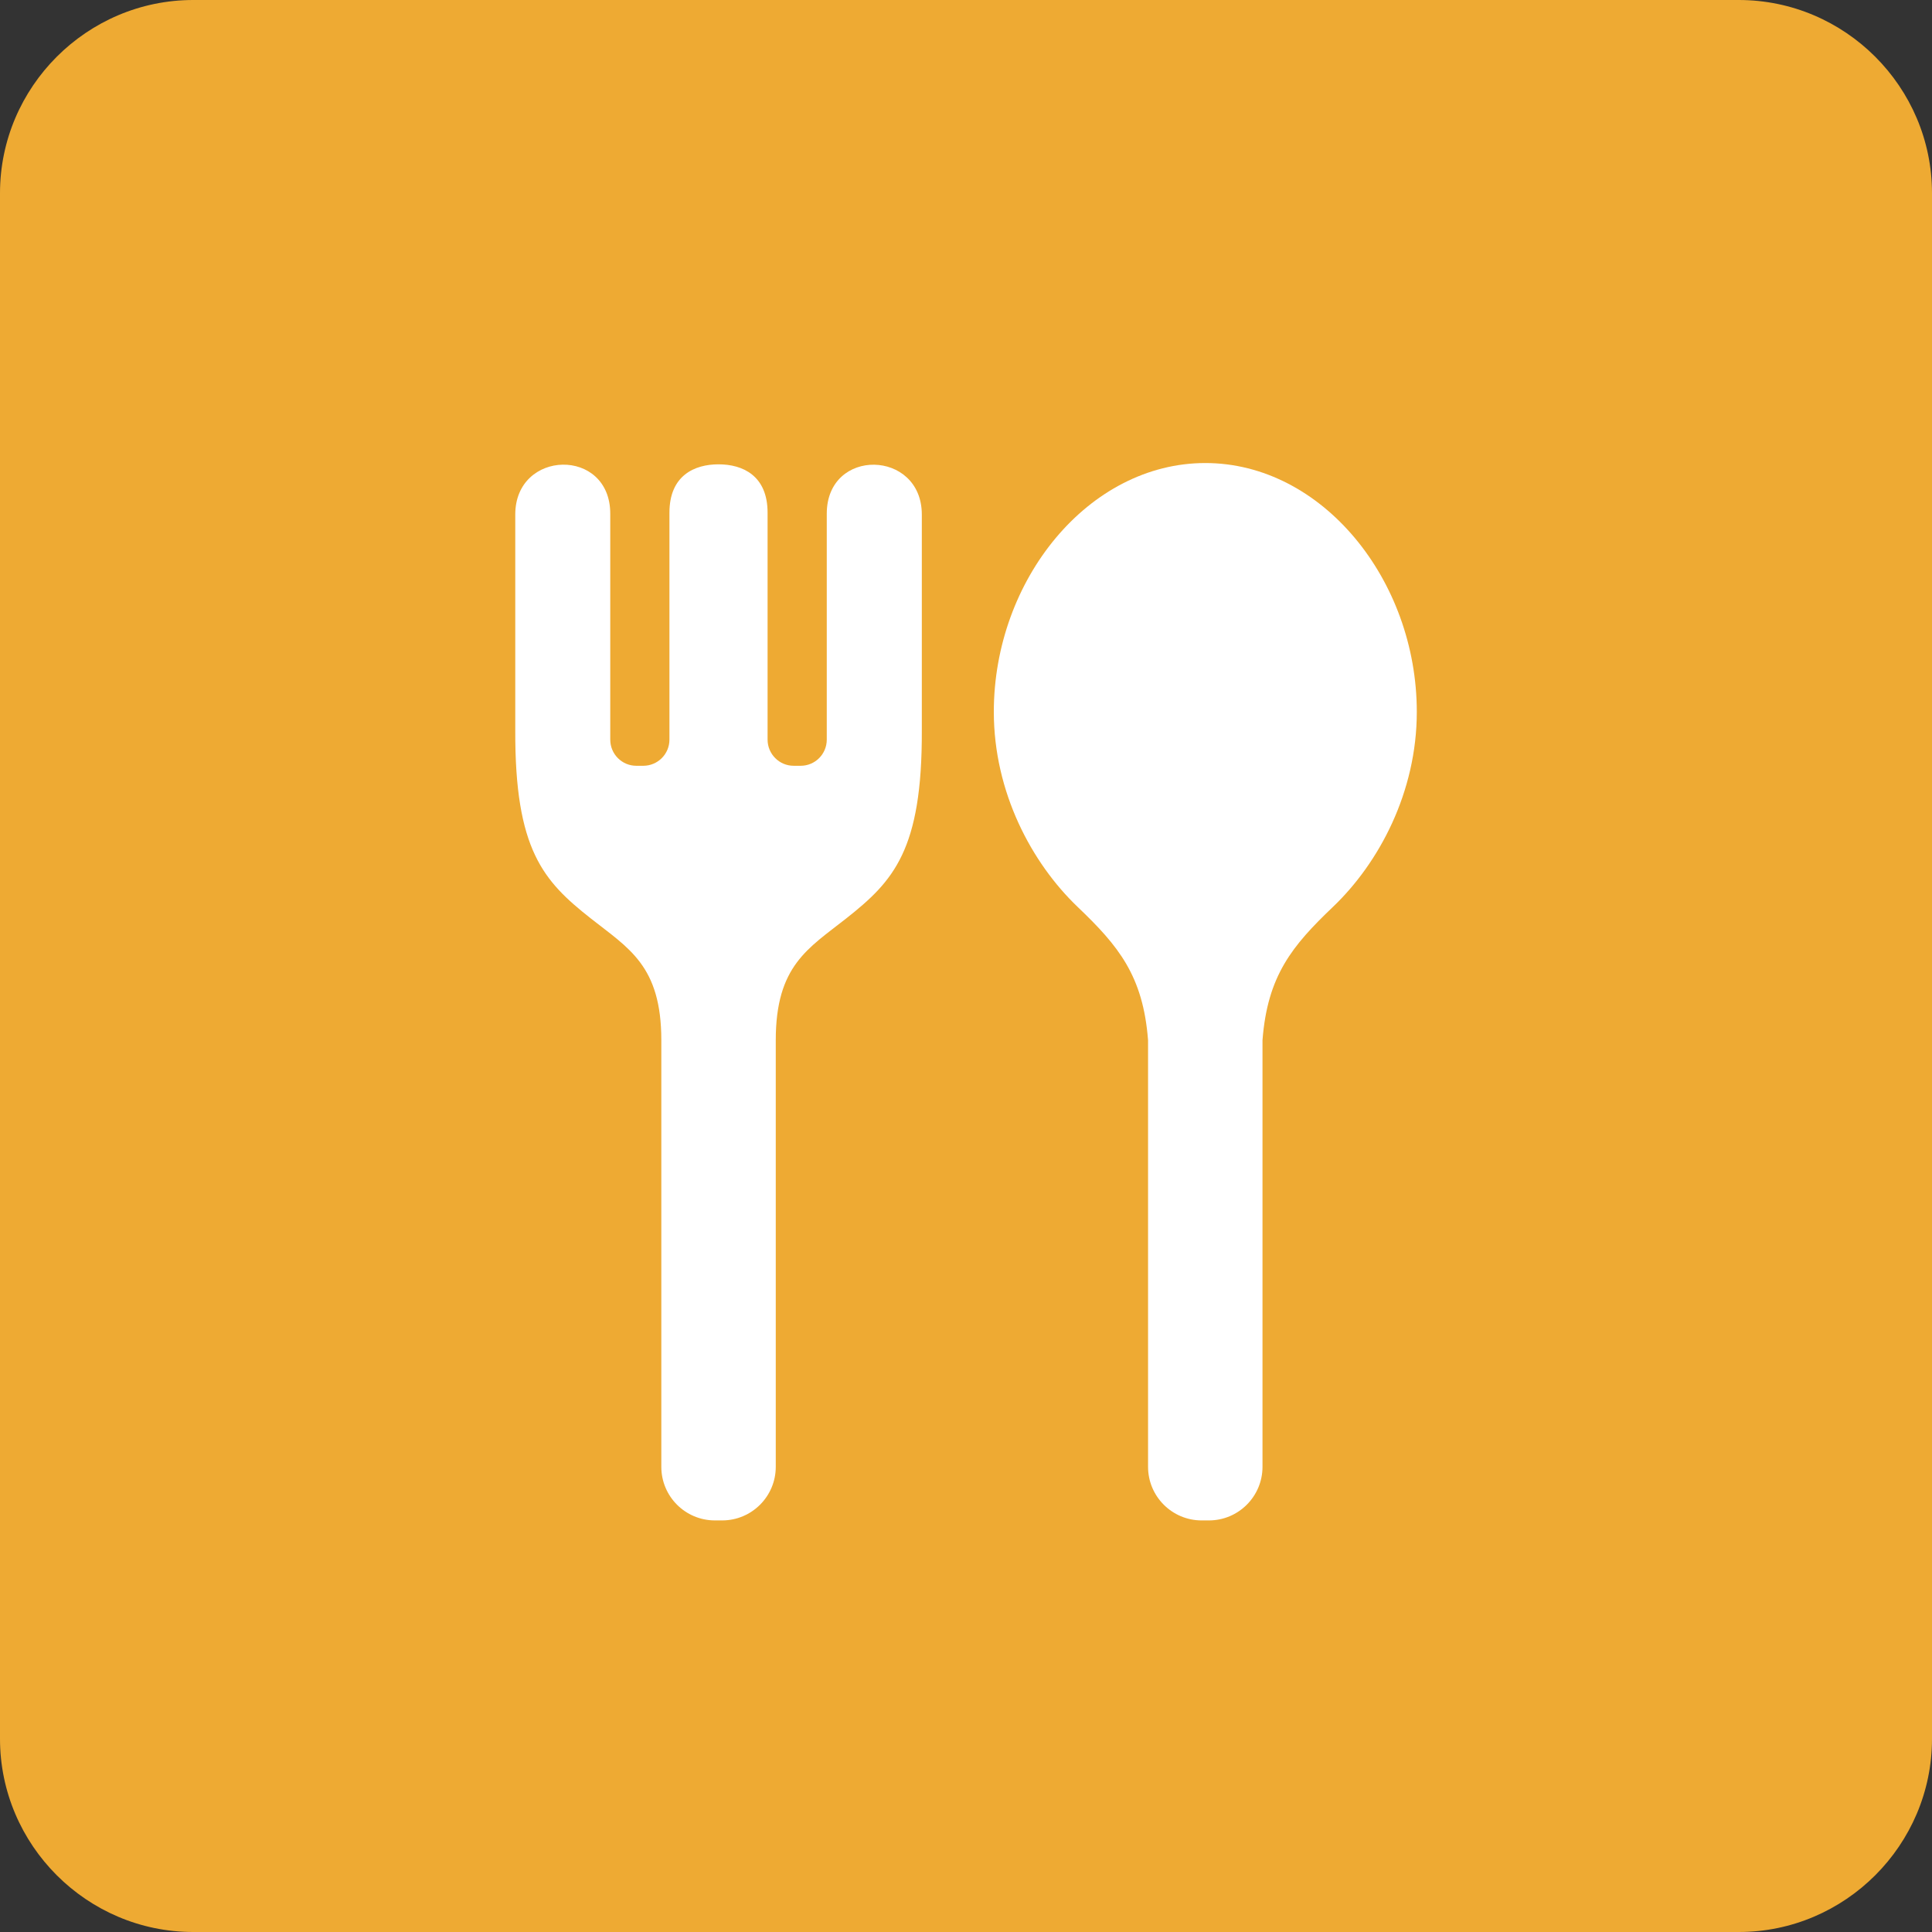
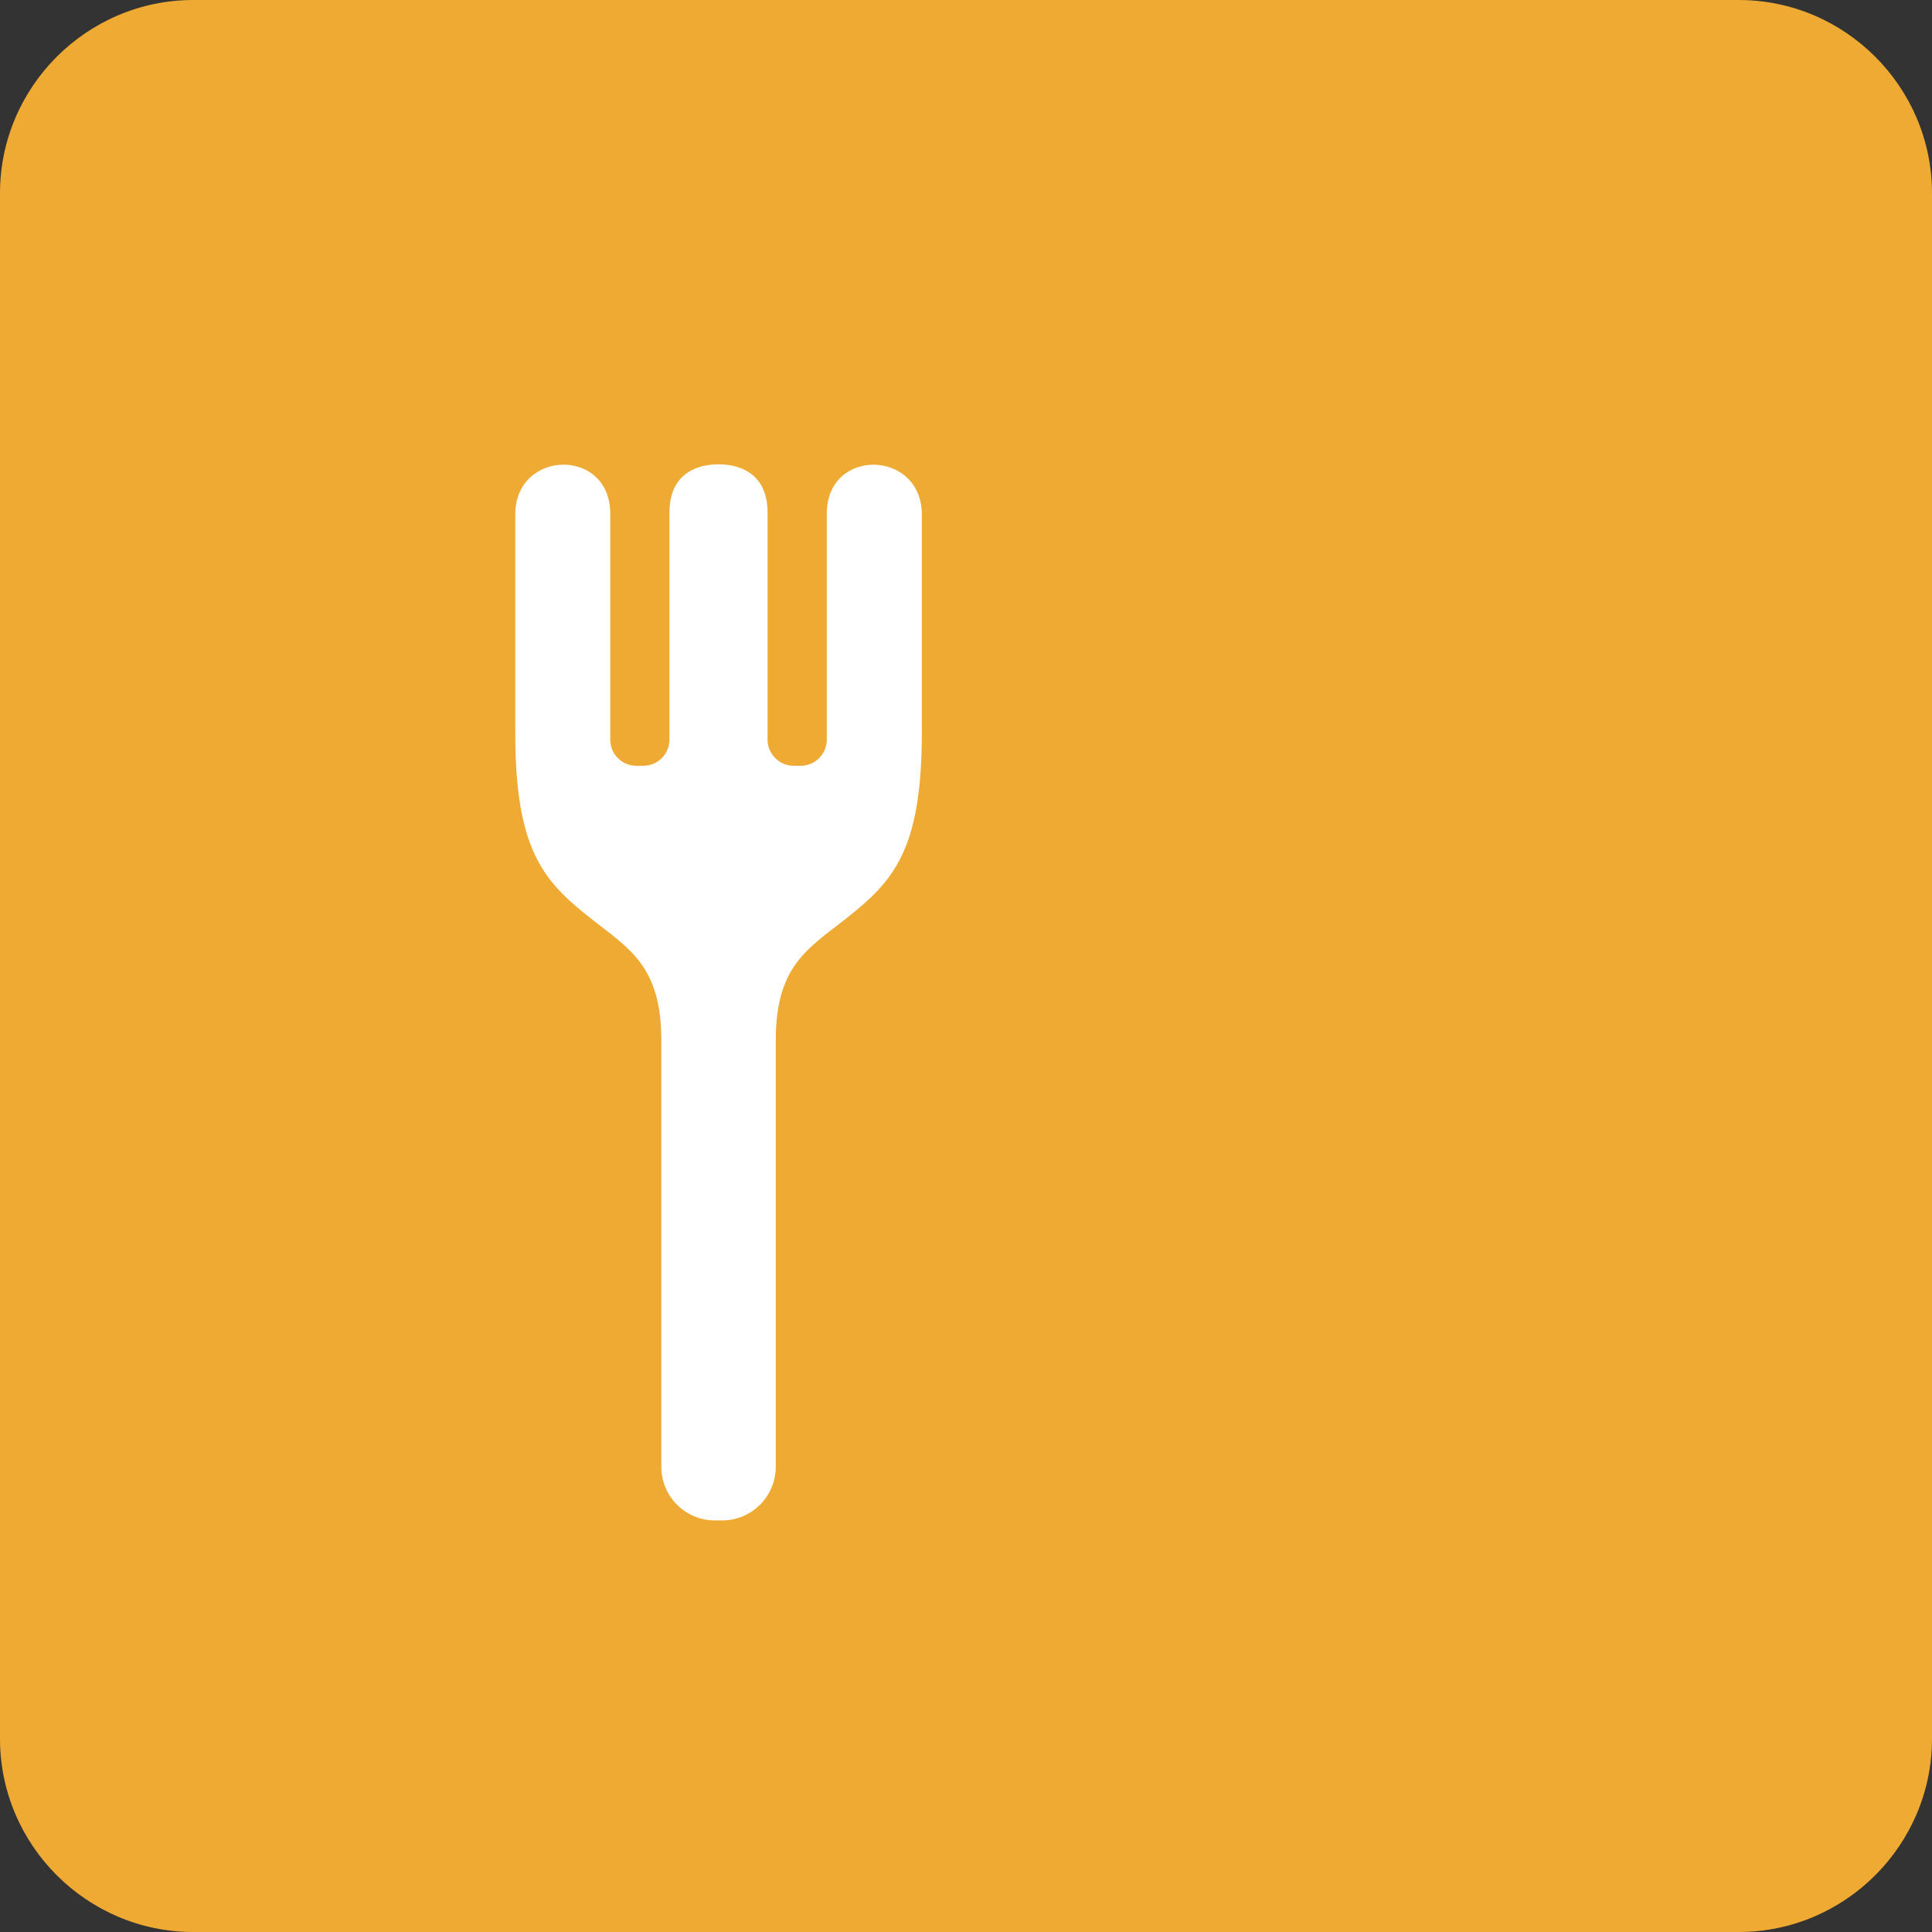
<svg xmlns="http://www.w3.org/2000/svg" version="1.1" id="レイヤー_1" x="0px" y="0px" viewBox="0 0 30 30" style="enable-background:new 0 0 30 30;" xml:space="preserve">
  <rect x="0" y="0" width="30" height="30" fill="#333333" stroke="none" />
  <style type="text/css">
	.ドロップシャドウ{fill:none;}
	.光彩_x0020_外側_x0020_5_x0020_pt{fill:none;}
	.青のネオン{fill:none;stroke:#8AACDA;stroke-width:7;stroke-linecap:round;stroke-linejoin:round;}
	.クロムハイライト{fill:url(#SVGID_1_);stroke:#FFFFFF;stroke-width:0.363;stroke-miterlimit:1;}
	.ジャイブ_GS{fill:#FFDD00;}
	.Alyssa_GS{fill:#A6D0E4;}
	.st0{fill:#EEAA33;}
	.st1{fill:#FFFFFF;}
</style>
  <linearGradient id="SVGID_1_" gradientUnits="userSpaceOnUse" x1="-405.658" y1="-579.822" x2="-405.658" y2="-580.822">
    <stop offset="0" style="stop-color:#656565" />
    <stop offset="0.618" style="stop-color:#1B1B1B" />
    <stop offset="0.629" style="stop-color:#545454" />
    <stop offset="0.983" style="stop-color:#3E3E3E" />
  </linearGradient>
  <g>
    <path class="st0" d="M30,27c0,1.65-1.35,3-3,3H3c-1.65,0-3-1.35-3-3V3c0-1.65,1.35-3,3-3h24c1.65,0,3,1.35,3,3V27z" />
    <g>
-       <path class="st1" d="M18.716,7.19c-1.814,0-3.284,1.815-3.284,3.863c0,1.247,0.586,2.346,1.303,3.031    c0.629,0.601,1.015,1.064,1.092,2.069v6.624c0,0.459,0.373,0.832,0.832,0.832h0.113c0.459,0,0.832-0.373,0.832-0.832v-6.624    c0.077-1.005,0.463-1.468,1.092-2.069C21.414,13.4,22,12.3,22,11.054C22,9.005,20.529,7.19,18.716,7.19z" />
      <path class="st1" d="M12.838,7.977v3.508c0,0.224-0.181,0.406-0.405,0.406h-0.109c-0.223,0-0.405-0.182-0.405-0.406V7.961    c0-0.578-0.389-0.751-0.762-0.751c-0.373,0-0.762,0.173-0.762,0.751v3.524c0,0.224-0.182,0.406-0.406,0.406H9.881    c-0.224,0-0.405-0.182-0.405-0.406V7.977c0-1.035-1.475-1-1.475,0.012c0,1.211,0,3.349,0,3.349    c-0.007,1.86,0.437,2.343,1.171,2.922c0.591,0.467,1.097,0.734,1.097,1.893v6.624c0,0.459,0.372,0.832,0.832,0.832h0.113    c0.459,0,0.832-0.373,0.832-0.832v-6.624c0-1.16,0.505-1.426,1.096-1.893c0.734-0.58,1.179-1.062,1.172-2.922c0,0,0-2.139,0-3.349    C14.313,6.978,12.838,6.943,12.838,7.977z" />
    </g>
  </g>
</svg>